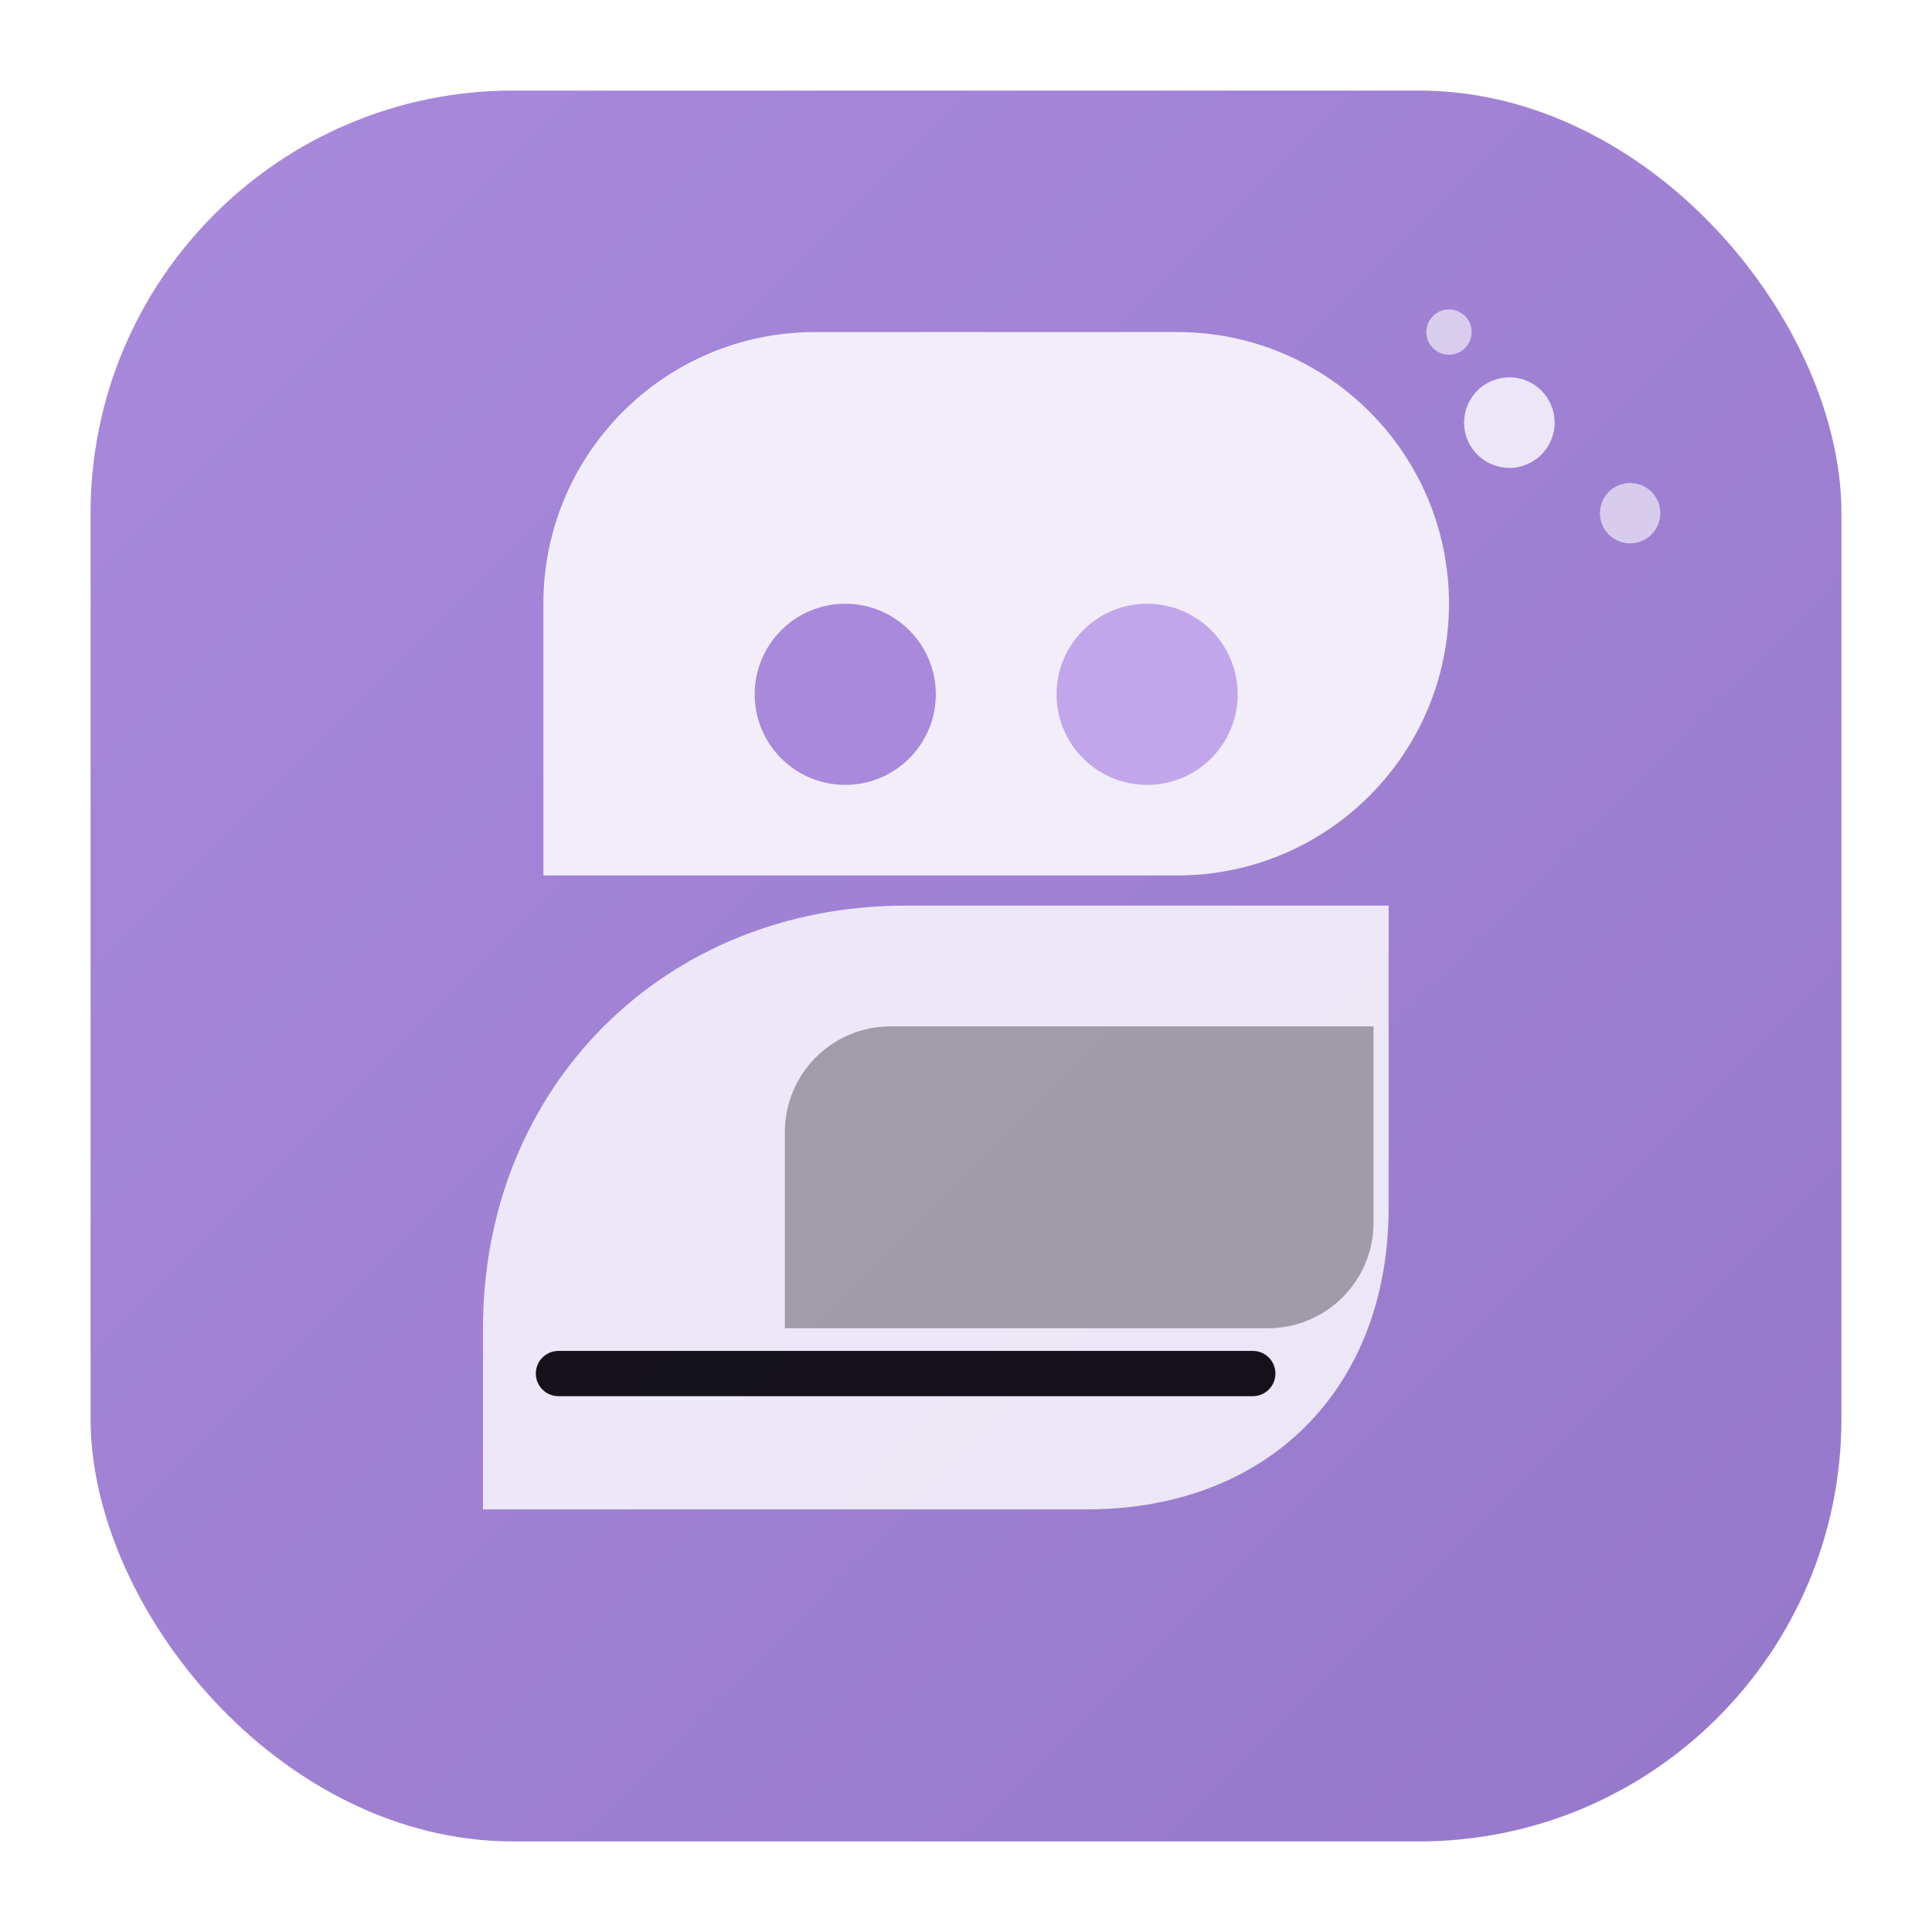
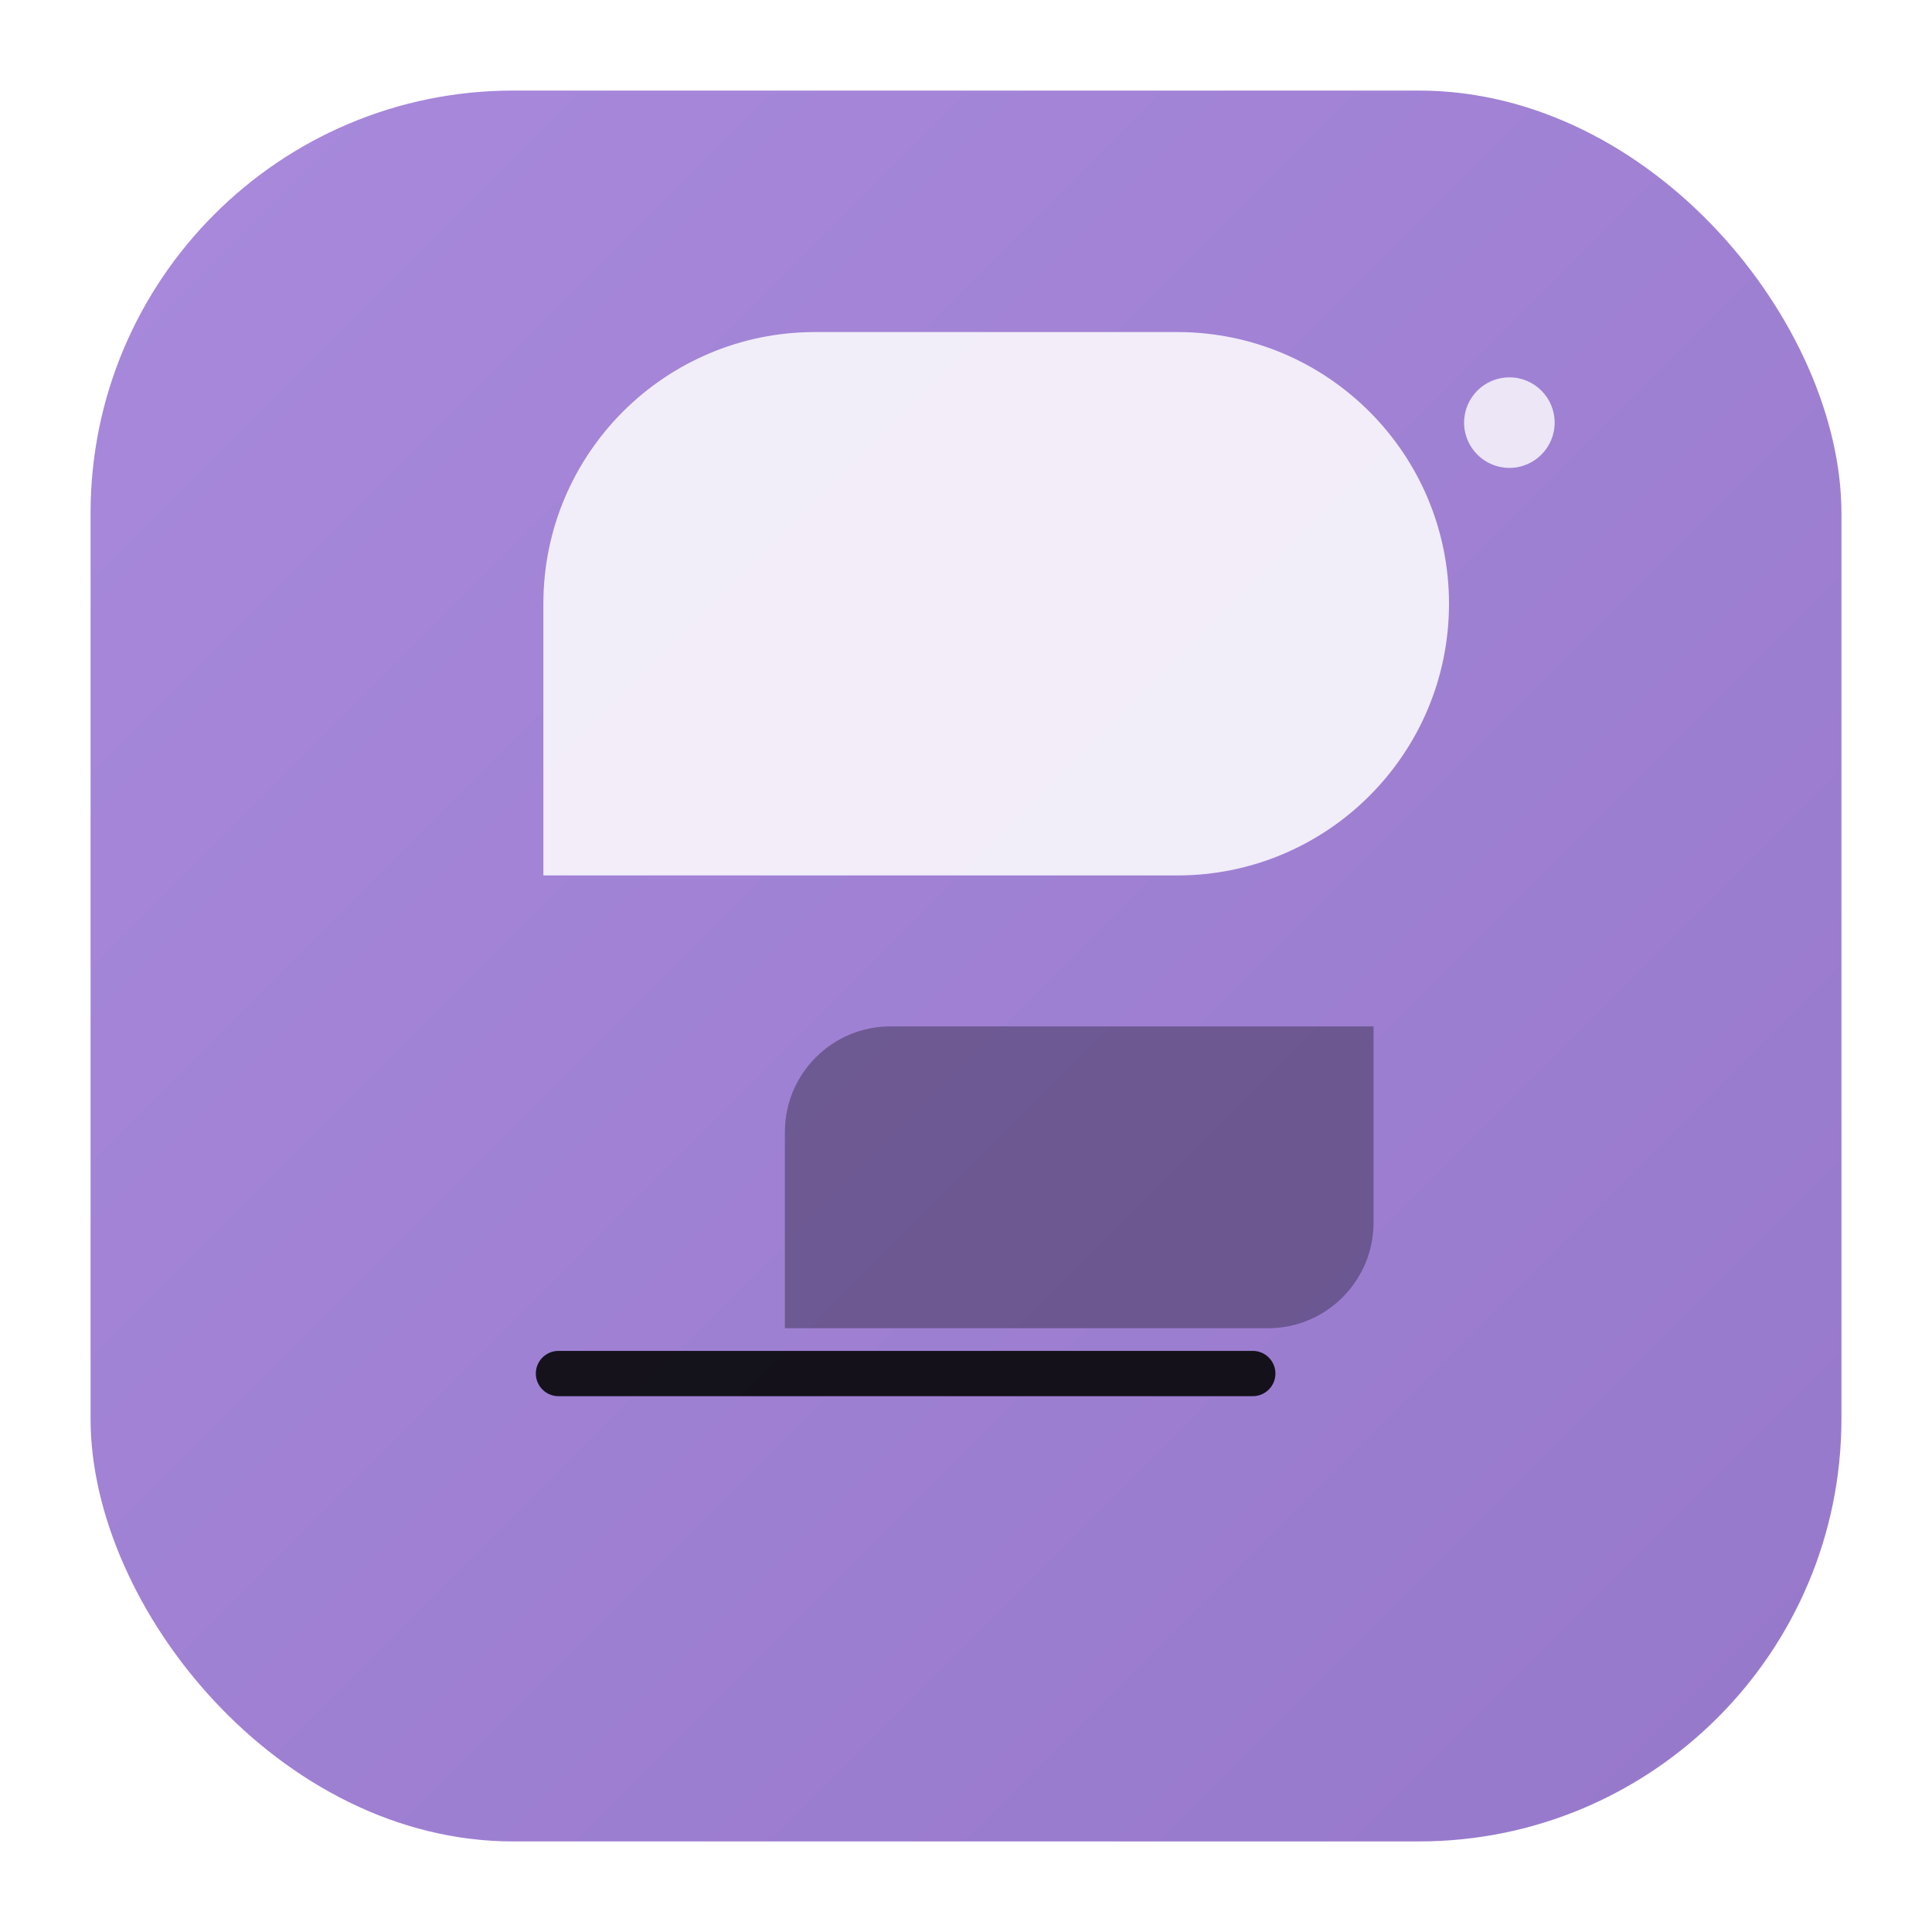
<svg xmlns="http://www.w3.org/2000/svg" width="256" height="256" viewBox="0 0 256 256" fill="none">
  <defs>
    <linearGradient id="pajamaGradient" x1="0" y1="0" x2="1" y2="1">
      <stop offset="0%" stop-color="#A889DC" />
      <stop offset="100%" stop-color="#9678CB" />
    </linearGradient>
    <filter id="glow" x="-20%" y="-20%" width="140%" height="140%">
      <feGaussianBlur stdDeviation="8" result="blur" />
      <feMerge>
        <feMergeNode in="blur" />
        <feMergeNode in="SourceGraphic" />
      </feMerge>
    </filter>
  </defs>
  <rect x="12" y="12" width="232" height="232" rx="56" fill="url(#pajamaGradient)" />
  <g filter="url(#glow)" opacity="0.9">
-     <path d="M64 176C64 144 88 120 120 120H184V160C184 184 168 200 144 200H64V176Z" fill="white" fill-opacity="0.9" />
    <path d="M72 80C72 60.118 88.118 44 108 44H156C175.882 44 192 60.118 192 80C192 99.882 175.882 116 156 116H72V80Z" fill="white" fill-opacity="0.95" />
-     <circle cx="112" cy="92" r="12" fill="#A889DC" />
-     <circle cx="152" cy="92" r="12" fill="#C4AAEE" />
    <path d="M104 150C104 142.268 110.268 136 118 136H182V162C182 169.732 175.732 176 168 176H104V150Z" fill="#050507" fill-opacity="0.35" />
    <path d="M74 182H166" stroke="#050507" stroke-width="6" stroke-linecap="round" />
  </g>
  <circle cx="200" cy="56" r="6" fill="white" fill-opacity="0.8" />
-   <circle cx="216" cy="68" r="4" fill="white" fill-opacity="0.6" />
-   <circle cx="192" cy="44" r="3" fill="white" fill-opacity="0.6" />
</svg>